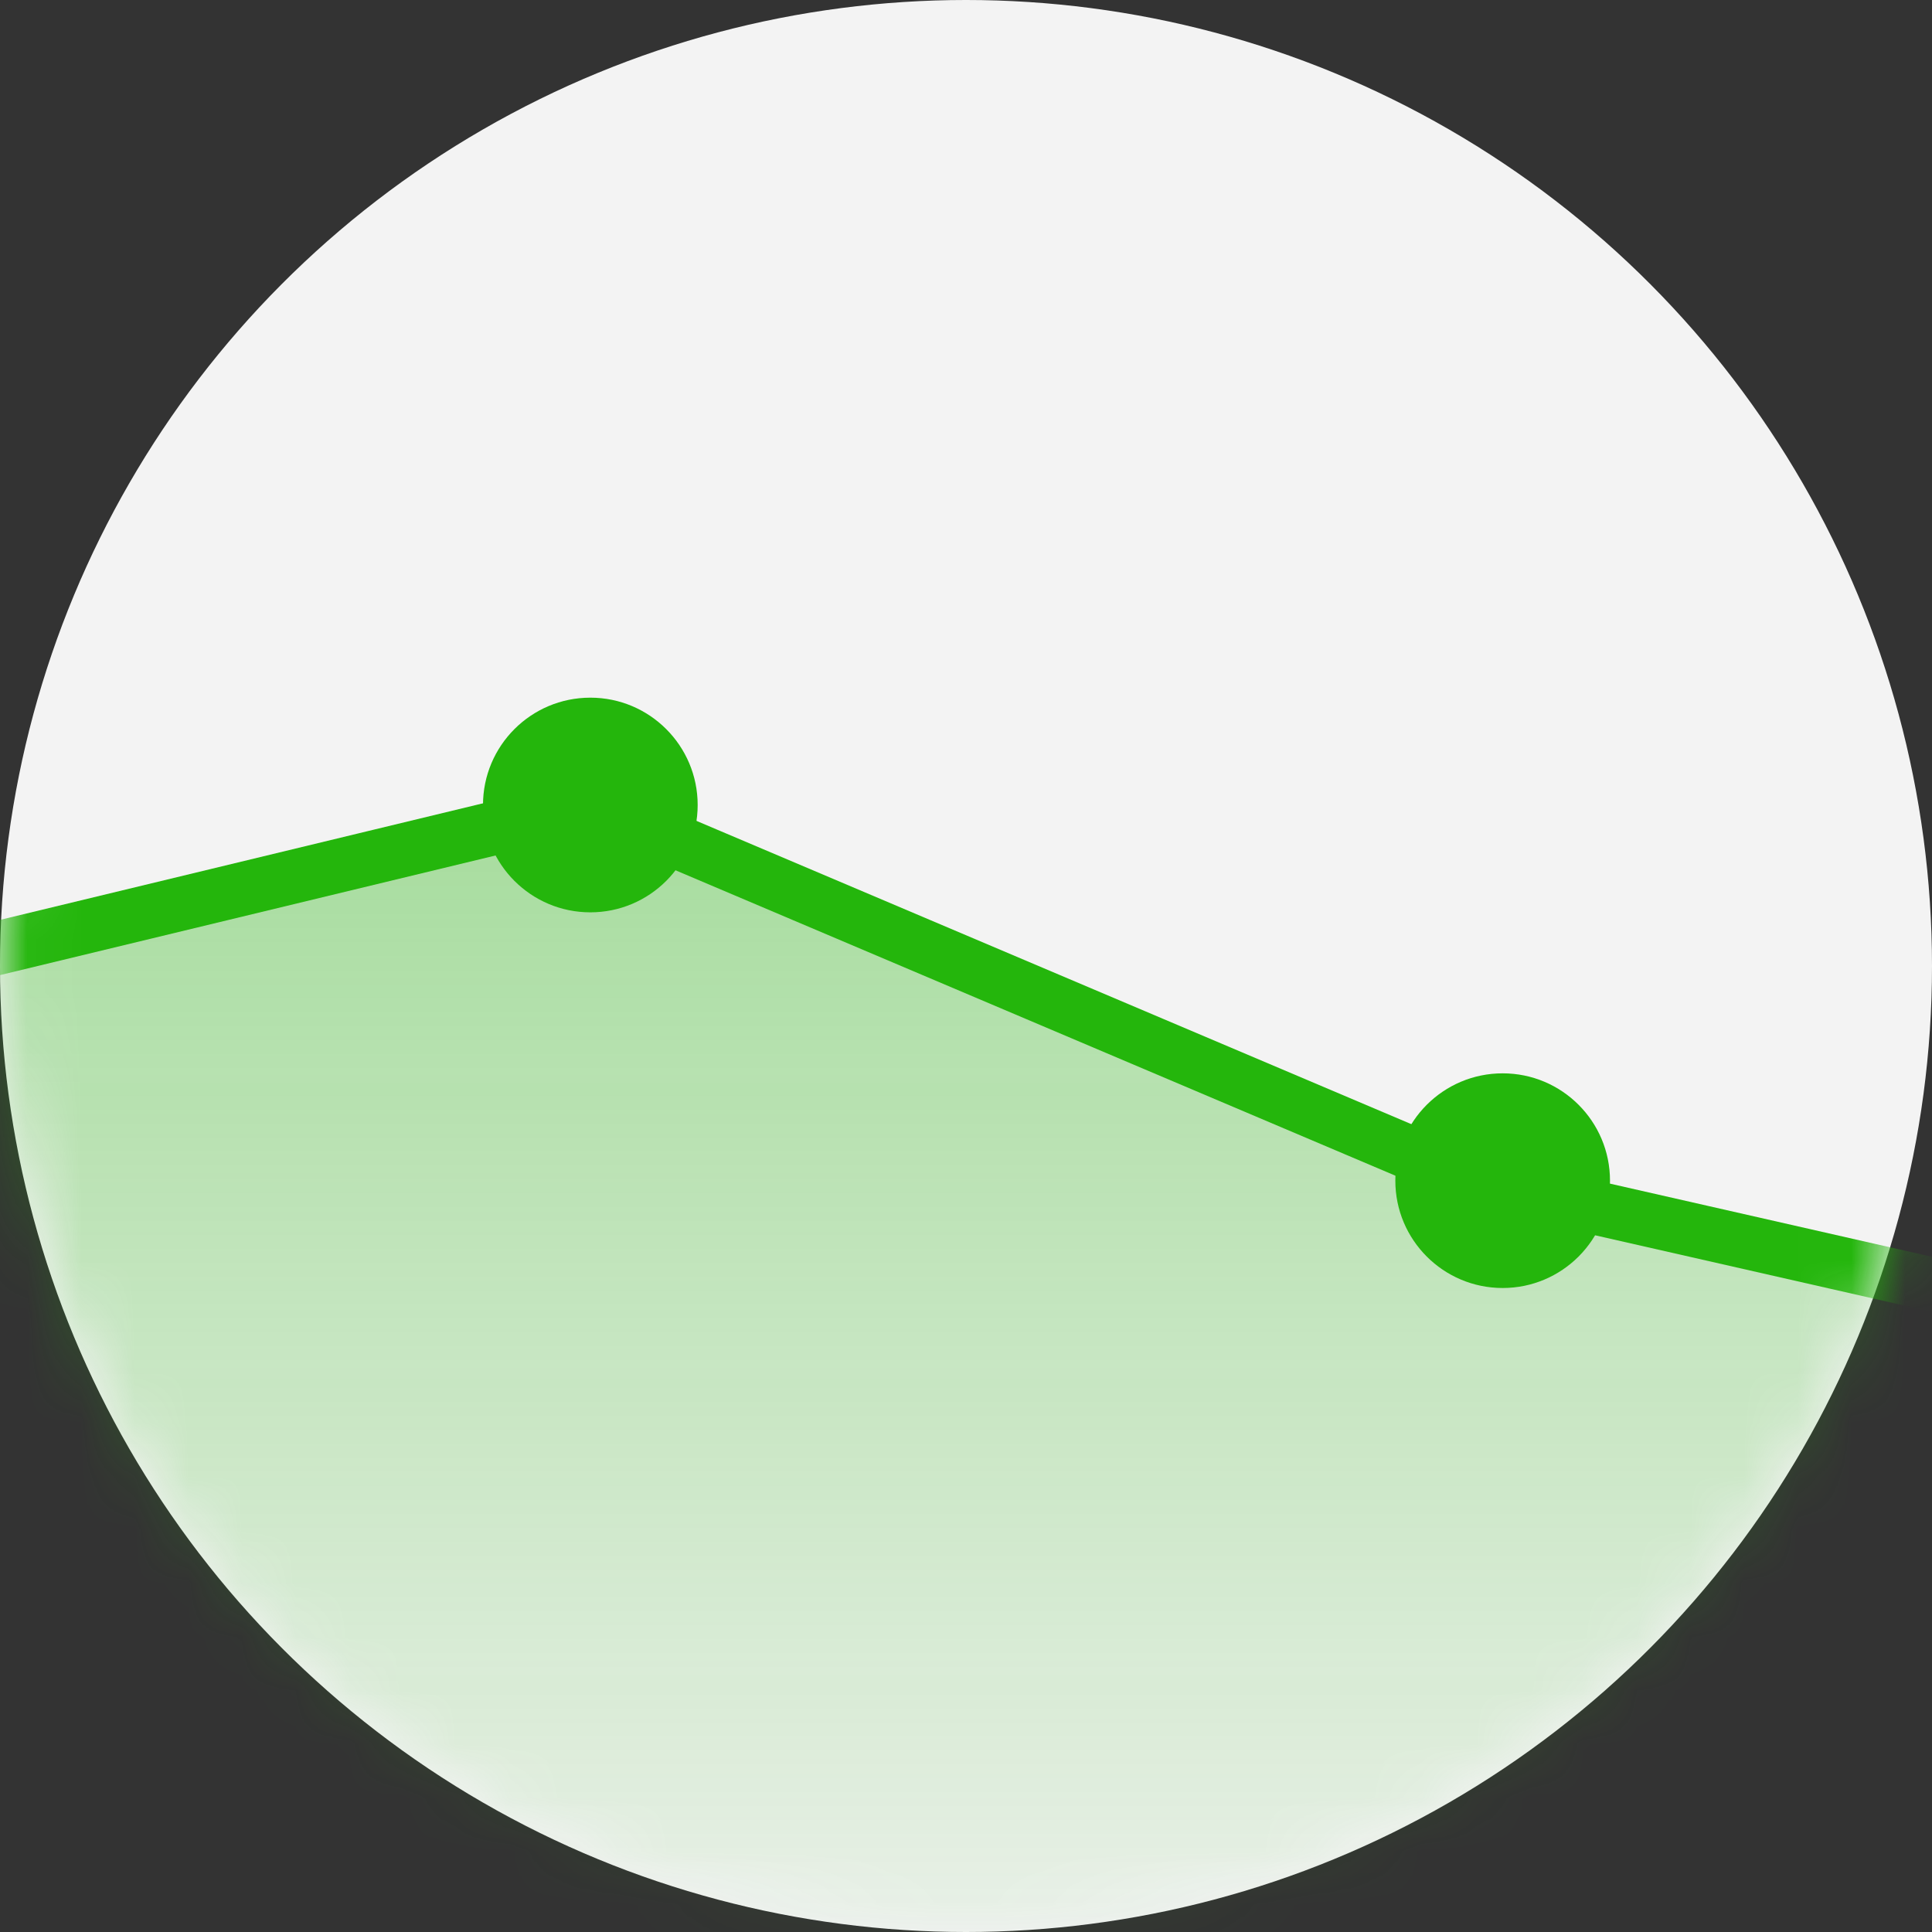
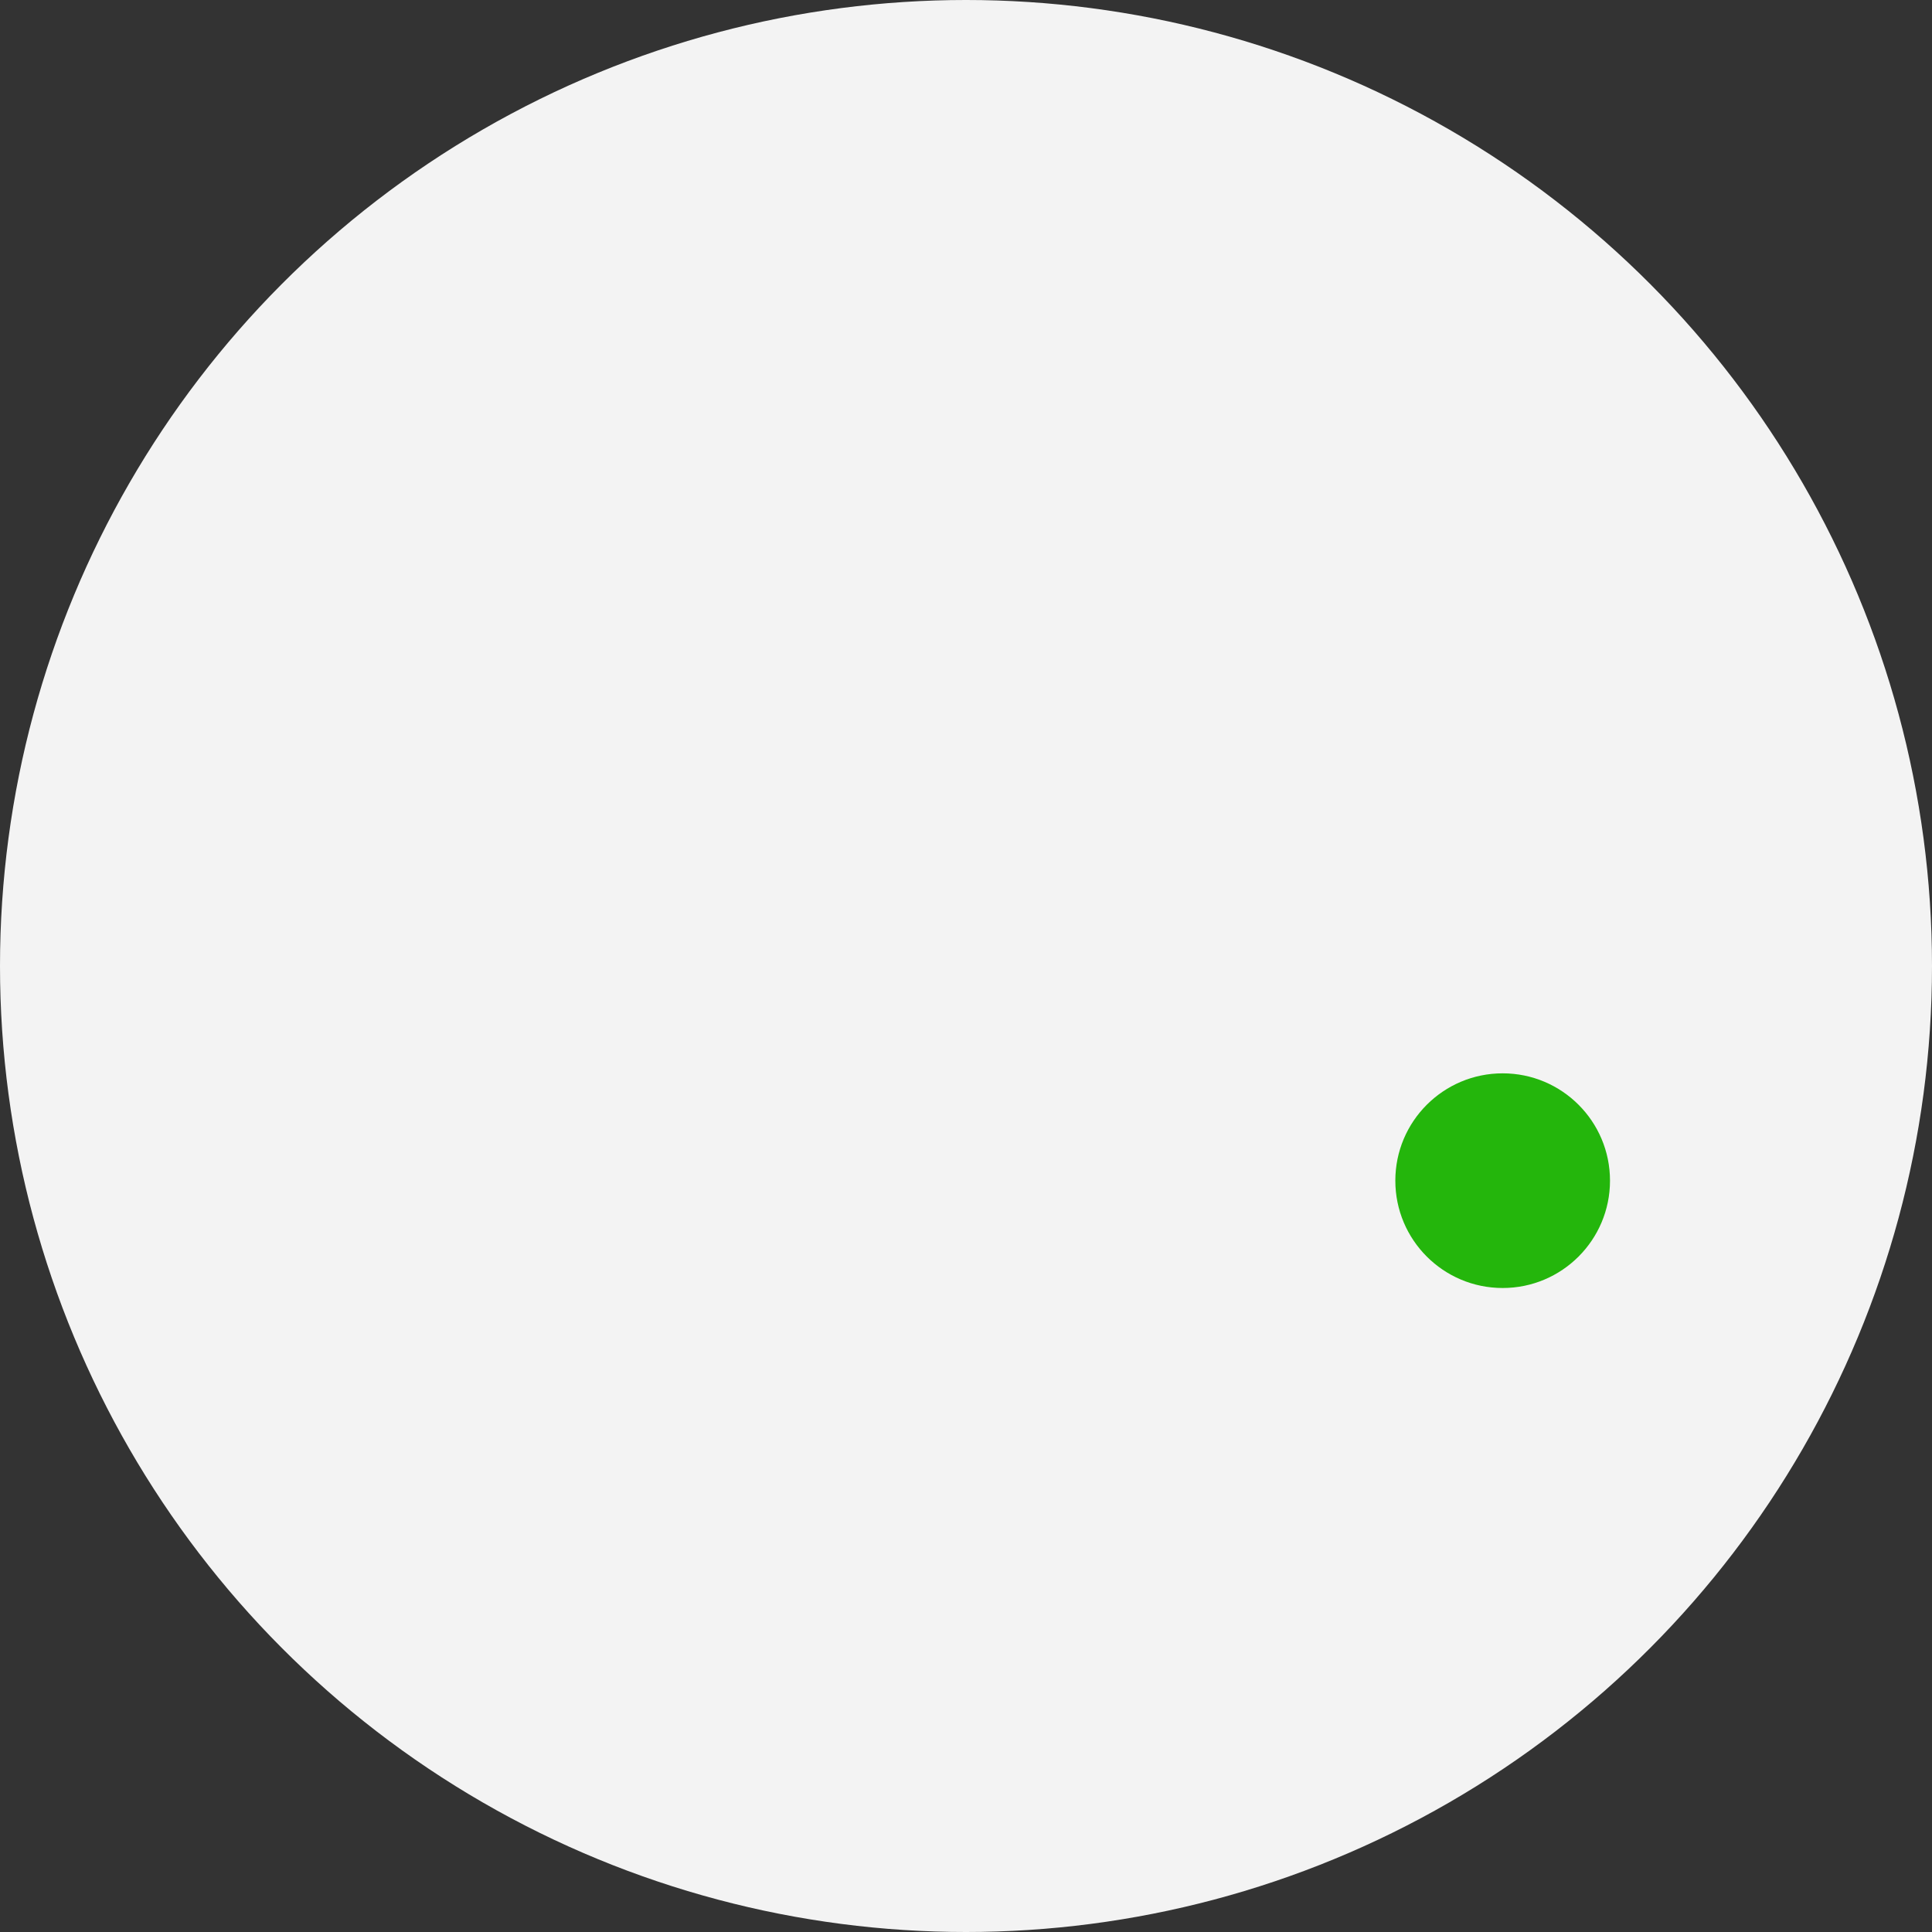
<svg xmlns="http://www.w3.org/2000/svg" width="36" height="36" viewBox="0 0 36 36" fill="none">
  <rect x="0" y="0" width="36" height="36" fill="#333333" stroke="none" />
  <circle cx="18" cy="18" r="18" fill="#F3F3F3" />
  <mask id="mask0_125_41" style="mask-type:alpha" maskUnits="userSpaceOnUse" x="0" y="0" width="36" height="36">
    <circle cx="18" cy="18" r="18" fill="#F3F3F3" />
  </mask>
  <g mask="url(#mask0_125_41)">
-     <path d="M11 15L-3.5 18.5V39.5H38.5V24.5L27.5 22L11 15Z" fill="url(#paint0_linear_125_41)" />
-     <path d="M-3.5 18.5L11 15L27.5 22L38.5 24.5" stroke="#24B60C" />
-     <circle cx="11" cy="15" r="2" fill="#24B60C" />
    <circle cx="28" cy="22" r="2" fill="#24B60C" />
  </g>
  <defs>
    <linearGradient id="paint0_linear_125_41" x1="17.5" y1="15" x2="17.5" y2="39.5" gradientUnits="userSpaceOnUse">
      <stop stop-color="#24B60C" stop-opacity="0.37" />
      <stop offset="1" stop-color="#24B60C" stop-opacity="0" />
    </linearGradient>
  </defs>
</svg>